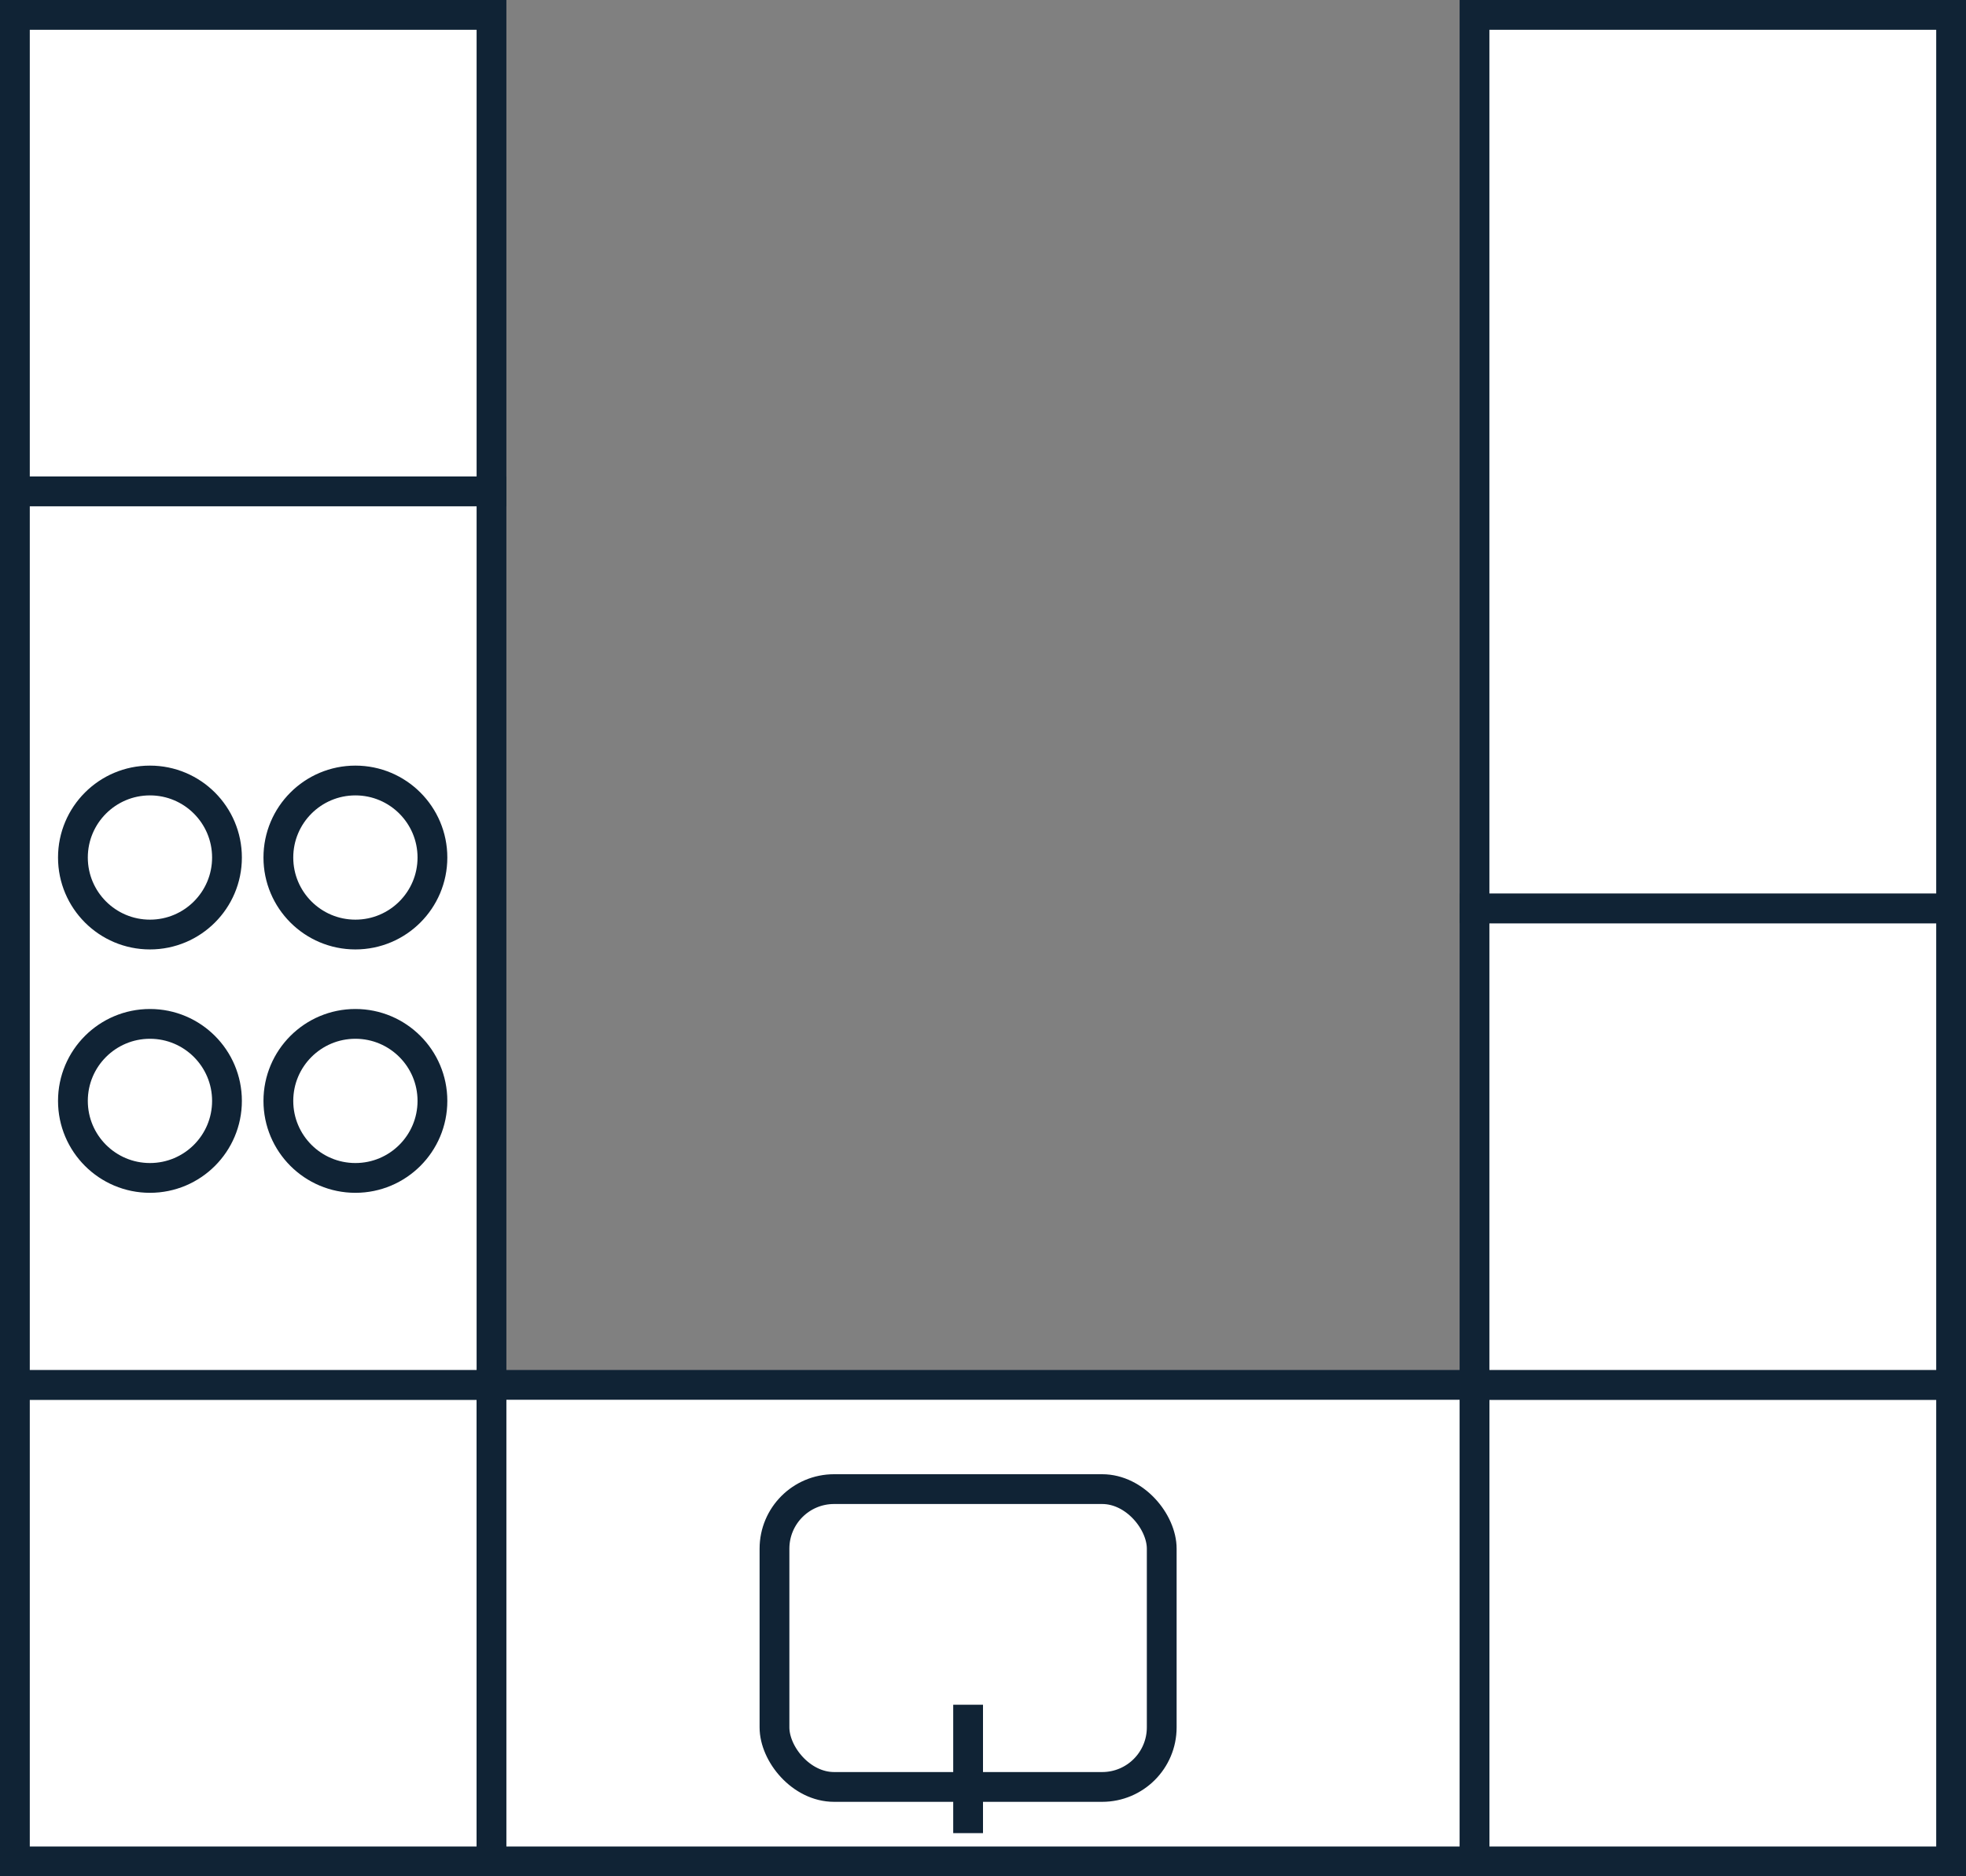
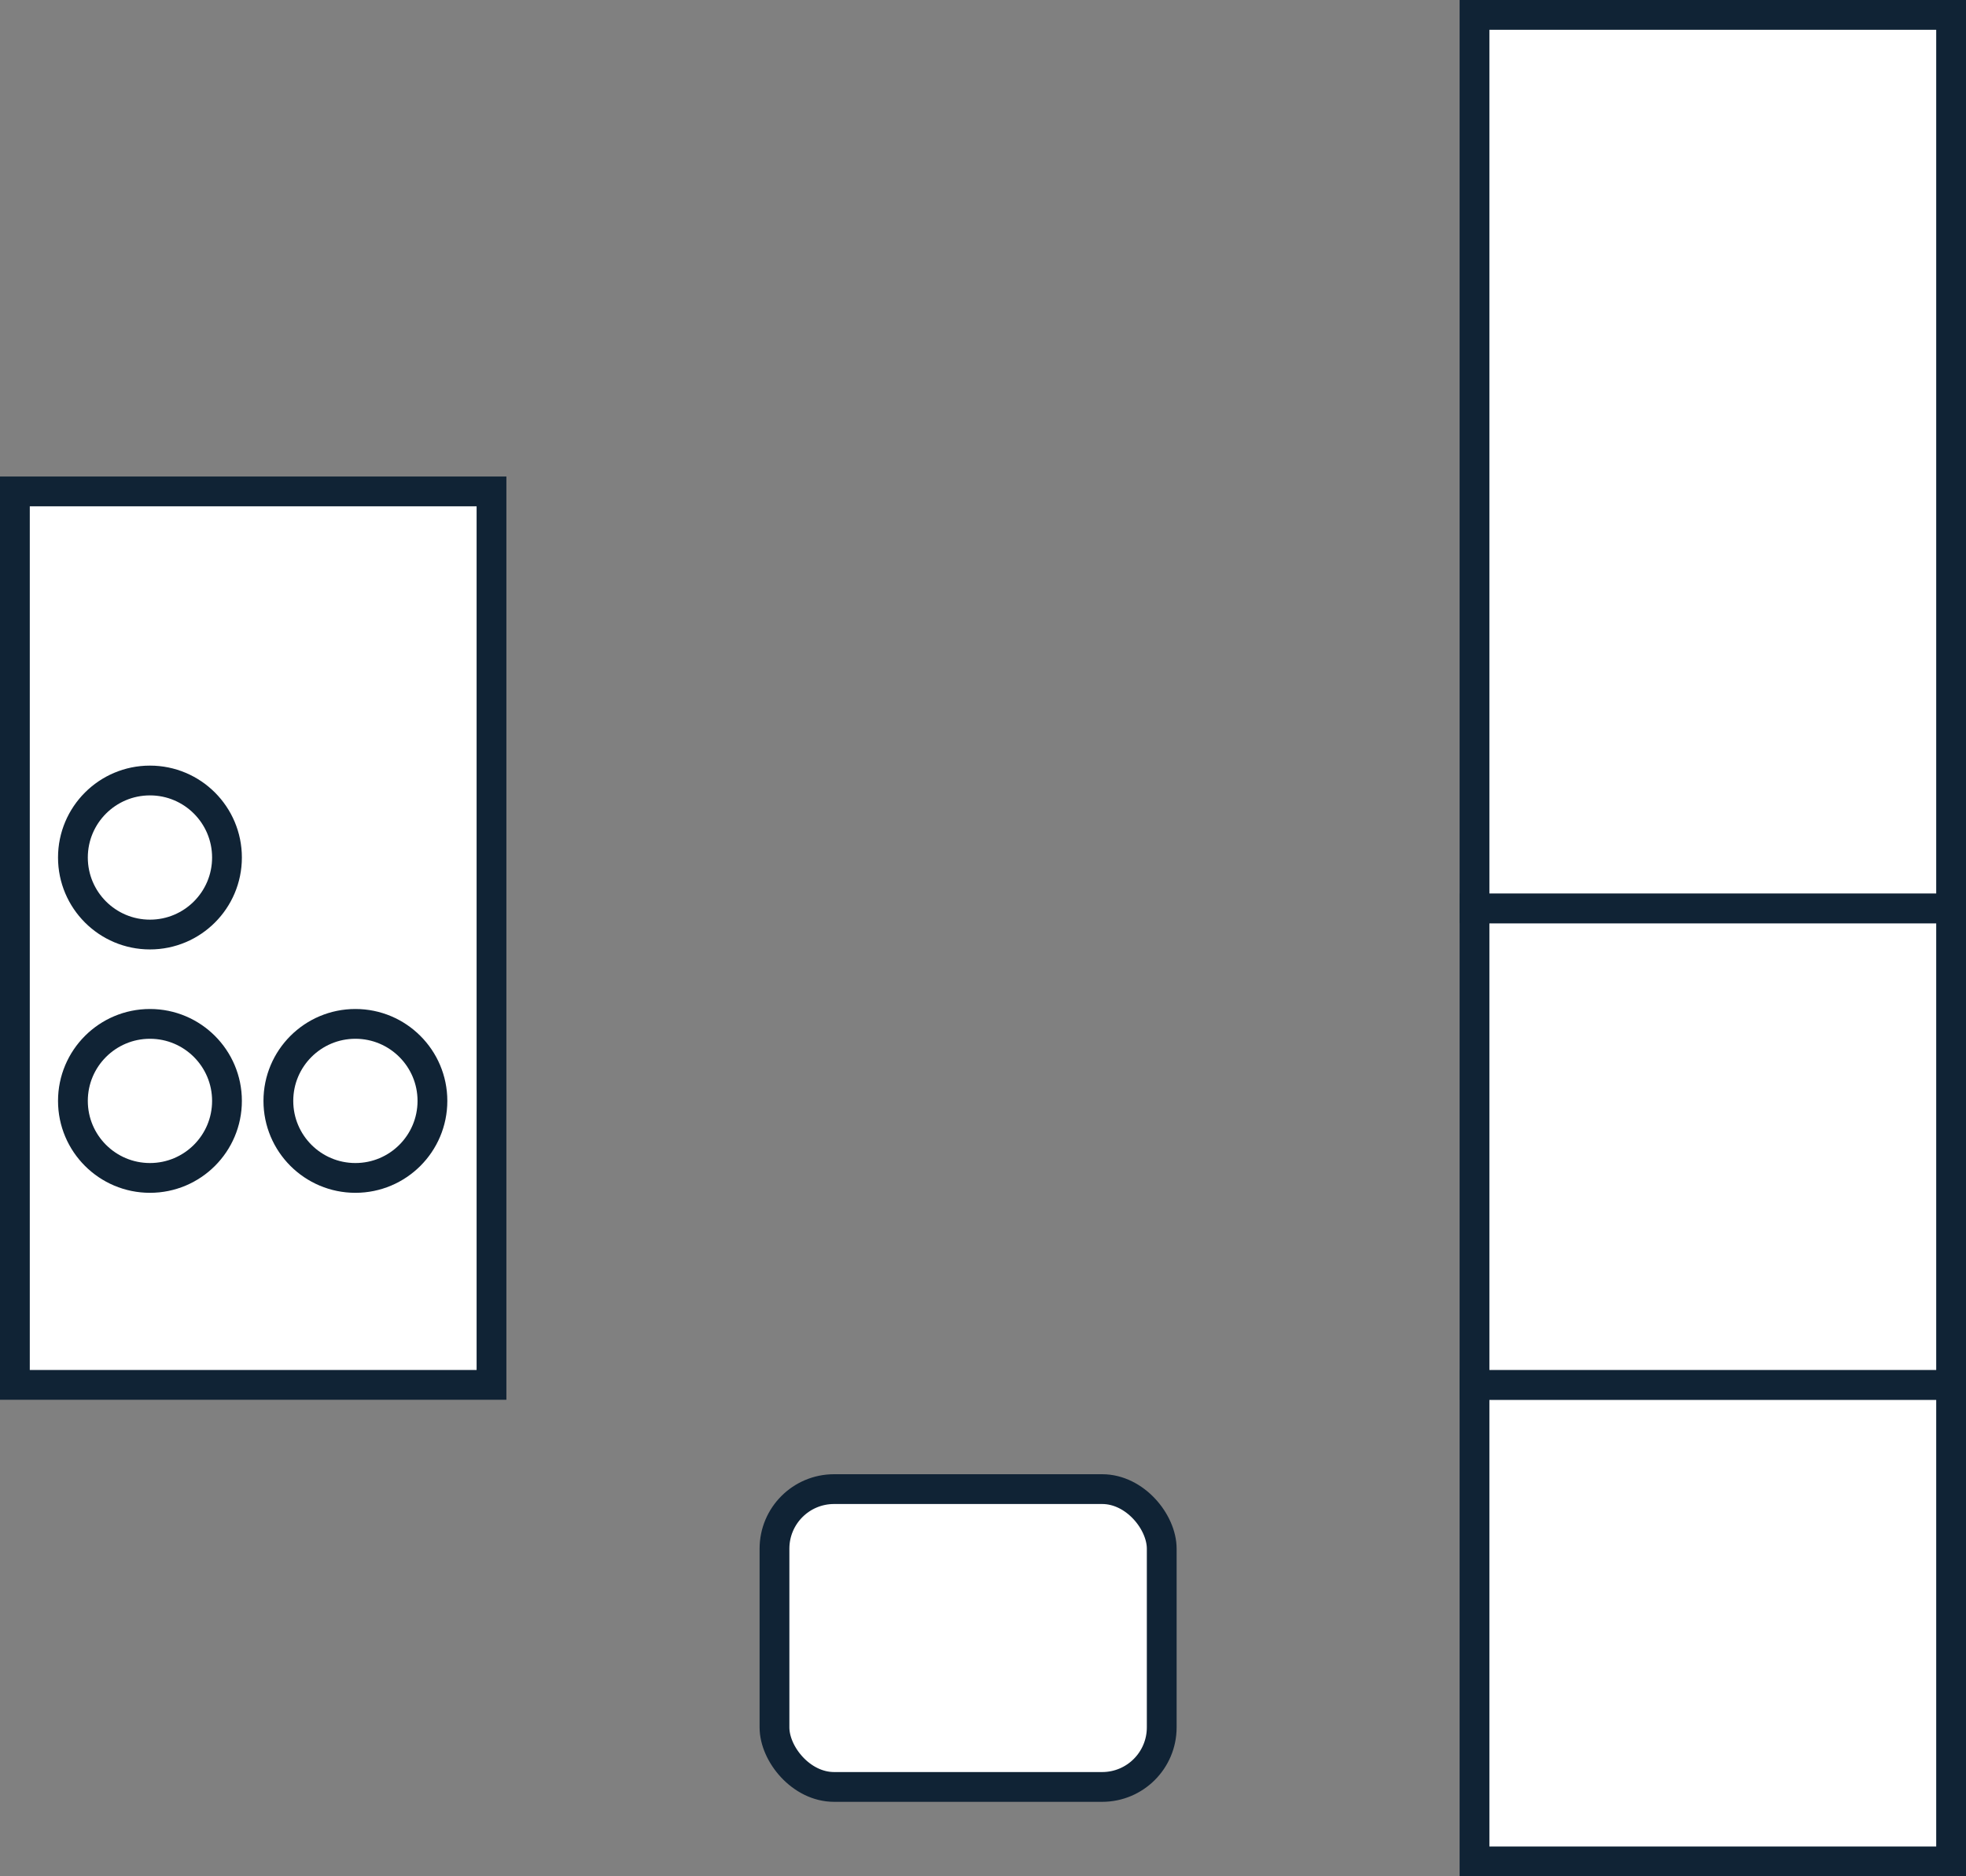
<svg xmlns="http://www.w3.org/2000/svg" width="66" height="63" viewBox="0 0 66 63" fill="none">
  <rect x="0" y="0" width="66" height="63" fill="#808080" stroke="none" />
-   <rect x="0.5" y="46.5" width="16" height="16" fill="white" stroke="#102335" />
-   <rect x="0.5" y="0.5" width="16" height="16" fill="white" stroke="#102335" />
  <rect x="49.5" y="46.5" width="16" height="16" fill="white" stroke="#102335" />
  <rect x="49.5" y="30.5" width="16" height="16" fill="white" stroke="#102335" />
-   <rect x="16.5" y="46.5" width="33" height="16" fill="white" stroke="#102335" />
  <rect x="0.5" y="16.5" width="16" height="30" fill="white" stroke="#102335" />
  <rect x="49.5" y="0.5" width="16" height="30" fill="white" stroke="#102335" />
  <circle cx="5.034" cy="28.793" r="2.586" fill="white" stroke="#102335" />
  <circle cx="5.034" cy="36.965" r="2.586" fill="white" stroke="#102335" />
-   <circle cx="11.931" cy="28.793" r="2.586" fill="white" stroke="#102335" />
  <circle cx="11.931" cy="36.965" r="2.586" fill="white" stroke="#102335" />
  <rect x="26" y="50" width="13" height="10" rx="2" fill="white" stroke="#102335" />
-   <line x1="32.5" y1="61.551" x2="32.5" y2="57.24" stroke="#102335" />
</svg>